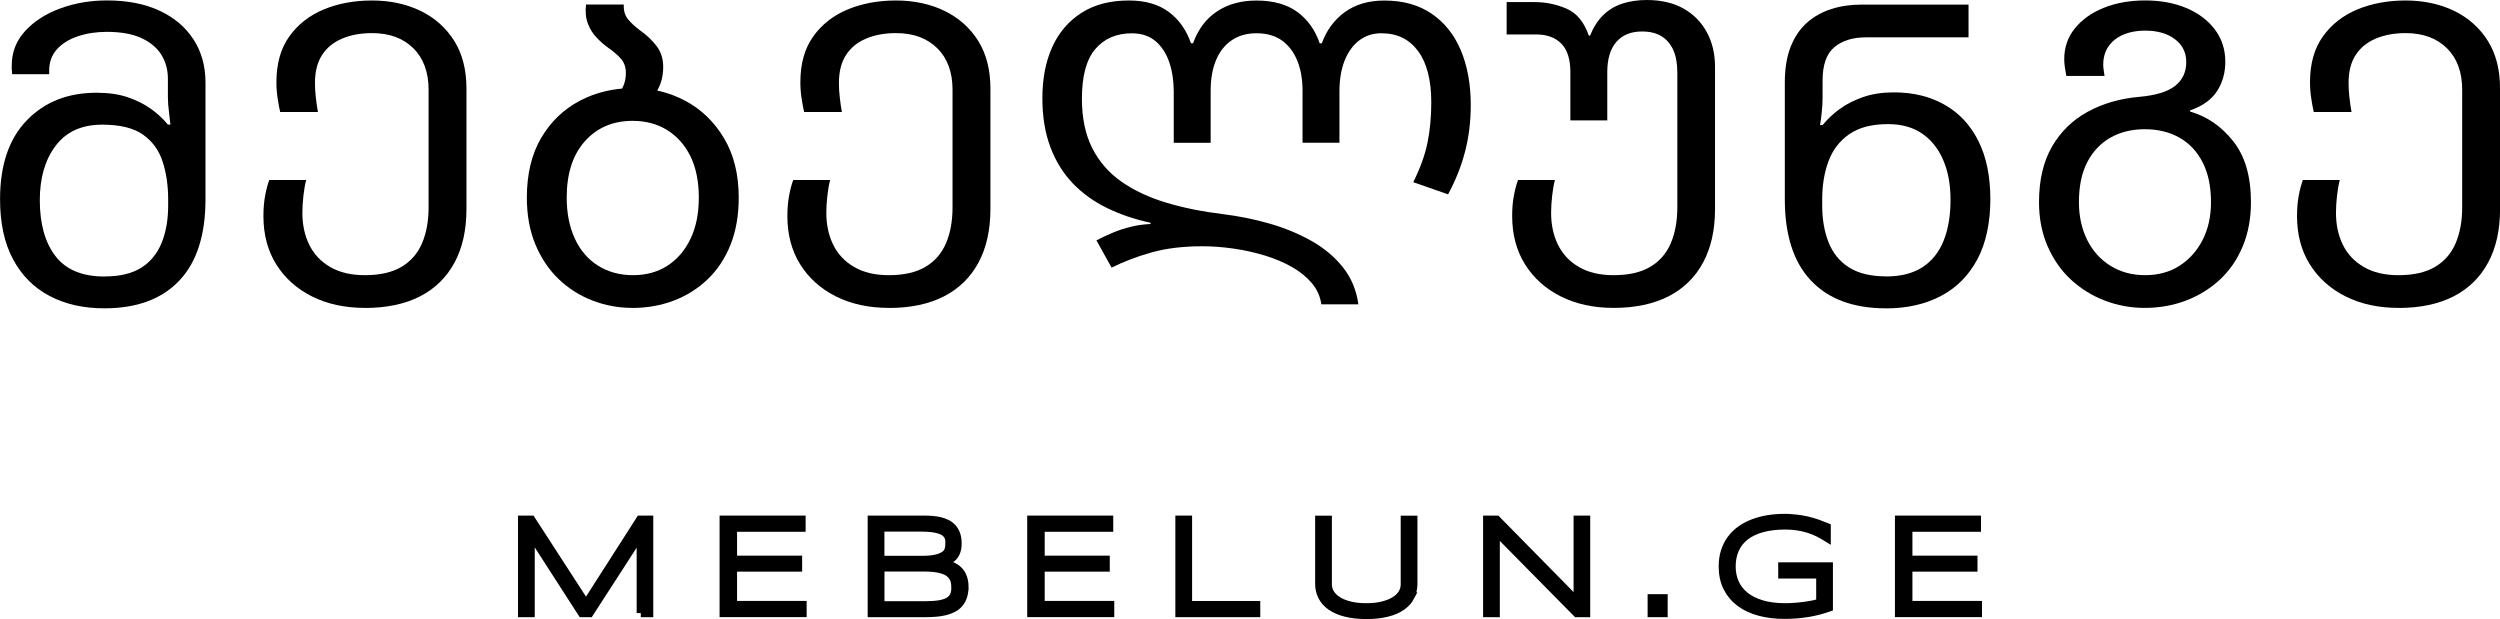
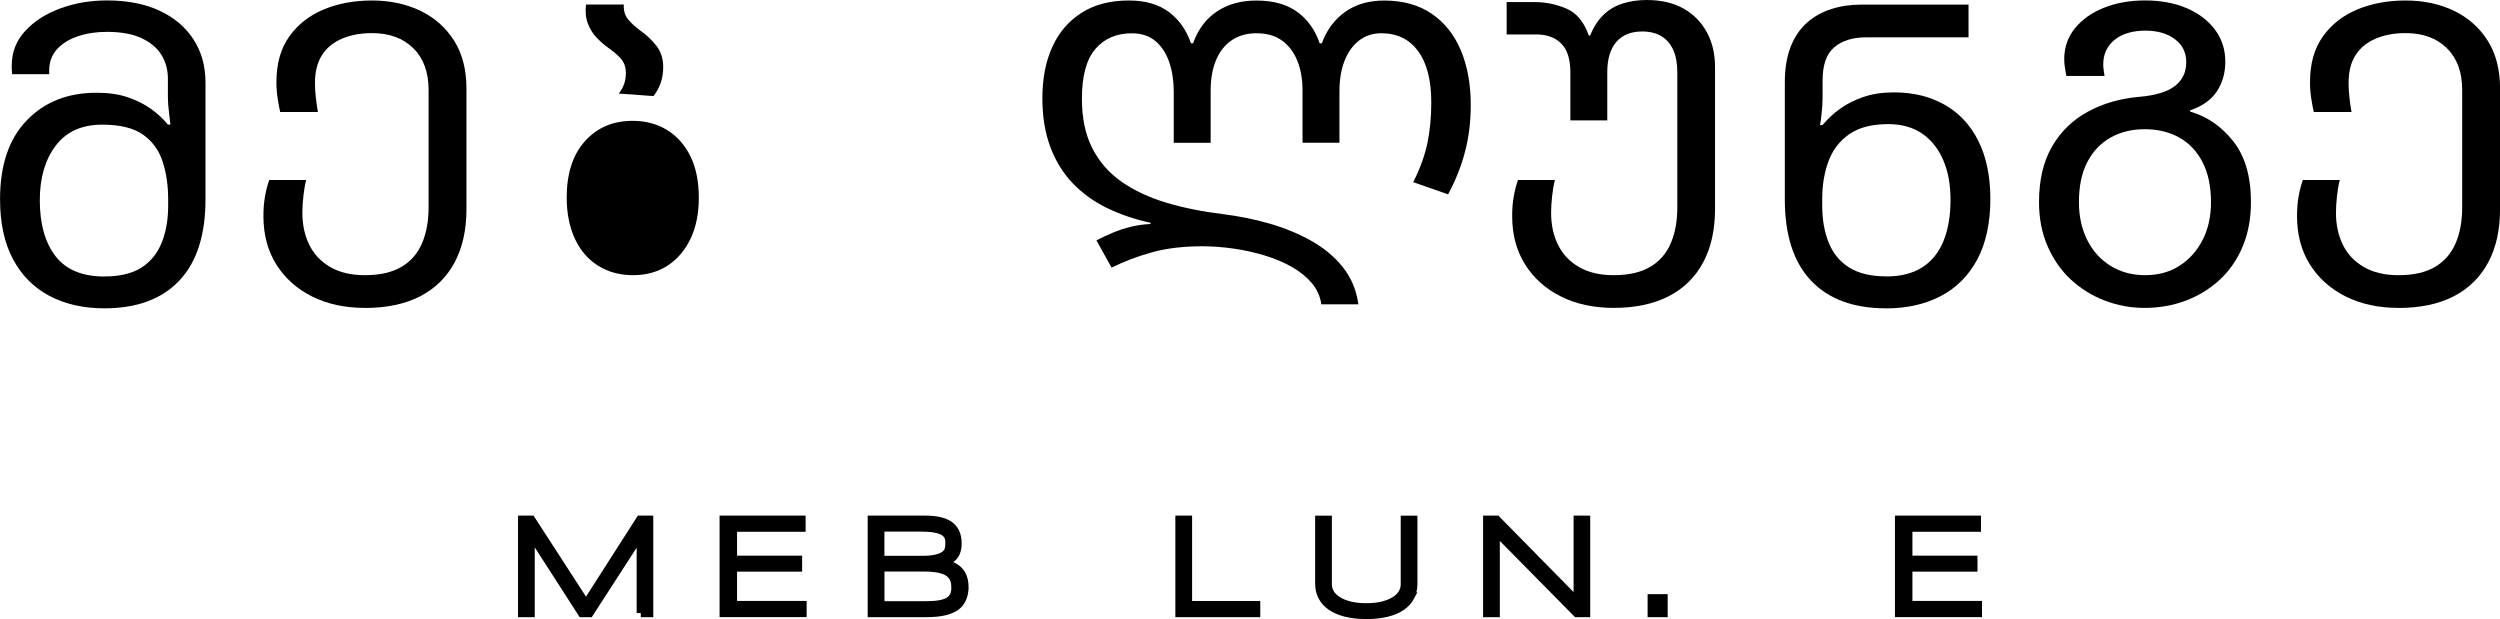
<svg xmlns="http://www.w3.org/2000/svg" id="_Слой_2" viewBox="0 0 466.07 115.4">
  <defs>
    <style>.cls-1{stroke-width:0px;}.cls-2{stroke:#000;stroke-miterlimit:10;stroke-width:1.54px;}</style>
  </defs>
  <g id="_Слой_1-2">
    <path class="cls-1" d="m19.47,57.48c-3.91,0-7.33-.77-10.24-2.31-2.92-1.54-5.19-3.82-6.8-6.84-1.62-3.02-2.42-6.75-2.42-11.18,0-6.36,1.65-11.26,4.97-14.7,3.31-3.44,7.65-5.16,13.02-5.16,2.19,0,4.11.27,5.75.82,1.64.55,3.09,1.26,4.34,2.15,1.25.89,2.32,1.88,3.21,2.97h.47c-.05-.57-.14-1.36-.27-2.35-.13-.99-.2-1.93-.2-2.82v-3.36c0-1.72-.42-3.23-1.25-4.54-.83-1.3-2.09-2.33-3.75-3.09-1.67-.76-3.81-1.13-6.41-1.13-1.93,0-3.71.27-5.36.82-1.64.55-2.95,1.36-3.91,2.42-.96,1.07-1.45,2.39-1.45,3.95v.7H2.27c-.05-.42-.08-.73-.08-.94v-.7c0-2.45.83-4.59,2.5-6.41,1.67-1.82,3.86-3.23,6.57-4.22C13.97.57,16.86.08,19.94.08c3.8,0,7.08.64,9.81,1.92,2.74,1.28,4.85,3.06,6.33,5.36,1.49,2.29,2.23,4.98,2.23,8.05v21.74c0,6.67-1.63,11.73-4.89,15.17-3.26,3.44-7.91,5.16-13.96,5.16Zm0-5.94c2.87,0,5.16-.55,6.88-1.64,1.72-1.09,2.98-2.65,3.79-4.65.81-2.01,1.21-4.31,1.21-6.92v-1.17c0-2.55-.34-4.89-1.02-7-.68-2.11-1.89-3.79-3.64-5.04-1.75-1.25-4.29-1.88-7.62-1.88-3.81,0-6.7,1.3-8.68,3.91-1.98,2.61-2.97,6-2.97,10.17,0,4.43.98,7.91,2.93,10.44,1.96,2.53,4.99,3.79,9.11,3.79Z" />
    <path class="cls-1" d="m68.03,57.4c-3.75,0-7.05-.72-9.89-2.15-2.84-1.43-5.06-3.43-6.65-5.98-1.59-2.55-2.38-5.55-2.38-8.99,0-1.36.1-2.61.31-3.75.21-1.15.47-2.14.78-2.97h6.88c-.21.78-.38,1.75-.51,2.89-.13,1.15-.2,2.22-.2,3.21,0,2.24.43,4.24,1.29,5.98.86,1.75,2.16,3.13,3.91,4.14,1.75,1.02,3.9,1.52,6.45,1.52,2.82,0,5.1-.52,6.84-1.56,1.75-1.04,3.02-2.51,3.83-4.42.81-1.9,1.21-4.13,1.21-6.69v-21.9c0-3.28-.95-5.87-2.85-7.74-1.9-1.88-4.47-2.82-7.7-2.82-2.09,0-3.94.34-5.55,1.02-1.62.68-2.87,1.69-3.75,3.05-.89,1.36-1.33,3.1-1.33,5.24,0,.89.05,1.79.16,2.7.1.91.23,1.81.39,2.7h-7.04c-.16-.68-.31-1.52-.47-2.54-.16-1.02-.23-2.02-.23-3.01,0-3.44.79-6.28,2.39-8.52,1.59-2.24,3.73-3.92,6.41-5.04,2.68-1.12,5.7-1.68,9.03-1.68s6.41.65,9.07,1.95c2.66,1.3,4.74,3.17,6.26,5.59,1.51,2.42,2.27,5.38,2.27,8.88v22.44c0,3.91-.74,7.25-2.23,10.01-1.49,2.76-3.64,4.86-6.45,6.3-2.81,1.43-6.23,2.15-10.24,2.15Z" />
-     <path class="cls-1" d="m117.85,57.4c-2.55,0-5.02-.46-7.39-1.37-2.37-.91-4.47-2.24-6.3-3.99-1.83-1.75-3.27-3.9-4.34-6.45-1.07-2.55-1.6-5.47-1.6-8.76,0-4.38.89-8.08,2.66-11.1,1.77-3.02,4.16-5.33,7.16-6.92,3-1.59,6.35-2.39,10.05-2.39,3.49,0,6.73.8,9.7,2.39,2.97,1.59,5.37,3.91,7.19,6.96,1.82,3.05,2.74,6.74,2.74,11.07,0,3.28-.51,6.2-1.52,8.76-1.02,2.55-2.44,4.71-4.26,6.45-1.83,1.75-3.94,3.08-6.33,3.99-2.4.91-4.98,1.37-7.74,1.37Zm.16-6.1c2.45,0,4.59-.59,6.41-1.76,1.82-1.17,3.26-2.84,4.3-5,1.04-2.16,1.56-4.73,1.56-7.7s-.52-5.59-1.56-7.7c-1.04-2.11-2.49-3.74-4.34-4.89-1.85-1.15-4-1.72-6.45-1.72-3.65,0-6.61,1.26-8.88,3.79-2.27,2.53-3.4,6.03-3.4,10.52,0,2.92.51,5.47,1.52,7.66,1.02,2.19,2.46,3.87,4.34,5.04,1.88,1.17,4.04,1.76,6.49,1.76Zm3.83-33.39l-6.49-.47c.42-.52.74-1.09.98-1.72.23-.63.35-1.33.35-2.11,0-1.15-.35-2.08-1.06-2.82-.7-.73-1.45-1.35-2.23-1.88-.73-.52-1.45-1.15-2.15-1.88-.7-.73-1.25-1.6-1.64-2.62s-.51-2.2-.35-3.56h7.04c-.05,1.15.22,2.07.82,2.78.6.7,1.32,1.37,2.15,1.99,1.2.83,2.23,1.8,3.09,2.89.86,1.09,1.29,2.42,1.29,3.99,0,1.09-.16,2.09-.47,2.97-.31.89-.76,1.69-1.33,2.42Z" />
-     <path class="cls-1" d="m165.71,57.4c-3.75,0-7.05-.72-9.89-2.15-2.84-1.43-5.06-3.43-6.65-5.98-1.59-2.55-2.38-5.55-2.38-8.99,0-1.36.1-2.61.31-3.75.21-1.15.47-2.14.78-2.97h6.88c-.21.78-.38,1.75-.51,2.89-.13,1.15-.2,2.22-.2,3.21,0,2.24.43,4.24,1.29,5.98.86,1.75,2.16,3.13,3.91,4.14,1.75,1.02,3.9,1.52,6.45,1.52,2.82,0,5.1-.52,6.84-1.56,1.75-1.04,3.02-2.51,3.83-4.42.81-1.9,1.21-4.13,1.21-6.69v-21.9c0-3.28-.95-5.87-2.85-7.74-1.9-1.88-4.47-2.82-7.7-2.82-2.09,0-3.94.34-5.55,1.02-1.62.68-2.87,1.69-3.75,3.05-.89,1.36-1.33,3.1-1.33,5.24,0,.89.05,1.79.16,2.7.1.91.23,1.81.39,2.7h-7.04c-.16-.68-.31-1.52-.47-2.54-.16-1.02-.23-2.02-.23-3.01,0-3.44.79-6.28,2.39-8.52,1.59-2.24,3.73-3.92,6.41-5.04,2.68-1.12,5.7-1.68,9.03-1.68s6.41.65,9.07,1.95c2.66,1.3,4.74,3.17,6.26,5.59,1.51,2.42,2.27,5.38,2.27,8.88v22.44c0,3.91-.74,7.25-2.23,10.01-1.49,2.76-3.64,4.86-6.45,6.3-2.81,1.43-6.23,2.15-10.24,2.15Z" />
+     <path class="cls-1" d="m117.85,57.4Zm.16-6.1c2.45,0,4.59-.59,6.41-1.76,1.82-1.17,3.26-2.84,4.3-5,1.04-2.16,1.56-4.73,1.56-7.7s-.52-5.59-1.56-7.7c-1.04-2.11-2.49-3.74-4.34-4.89-1.85-1.15-4-1.72-6.45-1.72-3.65,0-6.61,1.26-8.88,3.79-2.27,2.53-3.4,6.03-3.4,10.52,0,2.92.51,5.47,1.52,7.66,1.02,2.19,2.46,3.87,4.34,5.04,1.88,1.17,4.04,1.76,6.49,1.76Zm3.83-33.39l-6.49-.47c.42-.52.74-1.09.98-1.72.23-.63.35-1.33.35-2.11,0-1.15-.35-2.08-1.06-2.82-.7-.73-1.45-1.35-2.23-1.88-.73-.52-1.45-1.15-2.15-1.88-.7-.73-1.25-1.6-1.64-2.62s-.51-2.2-.35-3.56h7.04c-.05,1.15.22,2.07.82,2.78.6.7,1.32,1.37,2.15,1.99,1.2.83,2.23,1.8,3.09,2.89.86,1.09,1.29,2.42,1.29,3.99,0,1.09-.16,2.09-.47,2.97-.31.89-.76,1.69-1.33,2.42Z" />
    <path class="cls-1" d="m246.33,56.7c-.21-1.46-.8-2.76-1.76-3.91-.97-1.15-2.2-2.15-3.71-3.01-1.51-.86-3.21-1.58-5.08-2.15-1.88-.57-3.82-1-5.83-1.29-2.01-.29-3.95-.43-5.83-.43-3.55,0-6.67.38-9.38,1.13-2.71.76-5.21,1.71-7.51,2.85l-2.82-5.08c.99-.52,2.02-1,3.09-1.45,1.07-.44,2.19-.81,3.36-1.09,1.17-.29,2.39-.46,3.64-.51v-.23c-2.92-.63-5.62-1.54-8.09-2.74-2.48-1.2-4.61-2.74-6.41-4.61-1.8-1.88-3.19-4.13-4.18-6.76-.99-2.63-1.49-5.67-1.49-9.11,0-3.65.61-6.83,1.84-9.54,1.22-2.71,3.04-4.83,5.44-6.37,2.4-1.54,5.34-2.31,8.84-2.31,3.08,0,5.56.72,7.47,2.15,1.9,1.43,3.27,3.38,4.11,5.83h.39c.94-2.61,2.42-4.59,4.46-5.94,2.03-1.36,4.48-2.03,7.35-2.03,3.18,0,5.73.72,7.66,2.15,1.93,1.43,3.31,3.38,4.14,5.83h.39c.89-2.45,2.32-4.39,4.3-5.83,1.98-1.43,4.43-2.15,7.35-2.15,3.49,0,6.44.82,8.84,2.46,2.4,1.64,4.21,3.92,5.44,6.84,1.22,2.92,1.84,6.31,1.84,10.17,0,3.08-.35,5.97-1.06,8.68-.7,2.71-1.76,5.37-3.17,7.98l-6.49-2.27c1.3-2.61,2.19-5.07,2.66-7.39.47-2.32.7-4.81.7-7.47,0-4.17-.82-7.36-2.46-9.58-1.64-2.22-3.92-3.32-6.84-3.32-1.62,0-3.01.46-4.18,1.37-1.17.91-2.07,2.18-2.7,3.79-.63,1.62-.94,3.52-.94,5.71v9.54h-6.88v-9.7c0-2.08-.31-3.92-.94-5.51-.63-1.59-1.56-2.85-2.82-3.79s-2.87-1.41-4.85-1.41c-1.77,0-3.3.43-4.57,1.29-1.28.86-2.26,2.09-2.93,3.68-.68,1.59-1.02,3.51-1.02,5.75v9.7h-6.88v-9.54c0-1.98-.27-3.79-.82-5.43s-1.4-2.96-2.54-3.95c-1.15-.99-2.63-1.49-4.46-1.49-2.87,0-5.14.98-6.8,2.93-1.67,1.96-2.5,5.04-2.5,9.27,0,3.6.64,6.66,1.92,9.19,1.28,2.53,3.09,4.61,5.44,6.26,2.35,1.64,5.12,2.95,8.33,3.91,3.21.97,6.74,1.68,10.6,2.15,2.97.37,5.87.95,8.68,1.76,2.82.81,5.41,1.88,7.78,3.21,2.37,1.33,4.34,2.97,5.9,4.93,1.56,1.96,2.53,4.26,2.89,6.92h-6.88Z" />
    <path class="cls-1" d="m300.84,57.4c-3.75,0-7.05-.72-9.89-2.15-2.84-1.43-5.06-3.43-6.65-5.98-1.59-2.55-2.39-5.55-2.39-8.99,0-1.36.1-2.61.31-3.75.21-1.15.47-2.14.78-2.97h6.88c-.21.78-.38,1.75-.51,2.89-.13,1.15-.2,2.22-.2,3.21,0,2.24.43,4.24,1.29,5.98.86,1.75,2.16,3.13,3.91,4.14,1.75,1.02,3.9,1.52,6.45,1.52,2.82,0,5.1-.52,6.84-1.56,1.75-1.04,3.02-2.51,3.83-4.42.81-1.9,1.21-4.13,1.21-6.69V13.53c0-1.67-.25-3.06-.74-4.18-.5-1.12-1.23-1.98-2.19-2.58-.97-.6-2.18-.9-3.64-.9-2.09,0-3.69.65-4.81,1.96-1.12,1.3-1.68,3.18-1.68,5.63v8.99h-6.88v-8.99c0-2.4-.56-4.17-1.68-5.32-1.12-1.15-2.7-1.72-4.73-1.72h-5.47V.39h5.24c2.03,0,4,.4,5.9,1.21,1.9.81,3.3,2.49,4.18,5.04h.23c.63-1.56,1.45-2.84,2.46-3.83,1.02-.99,2.22-1.71,3.6-2.15,1.38-.44,2.88-.66,4.5-.66,2.71,0,5,.54,6.88,1.6,1.88,1.07,3.32,2.54,4.34,4.42s1.52,4.04,1.52,6.49v26.43c0,3.91-.74,7.25-2.23,10.01-1.49,2.76-3.64,4.86-6.45,6.3-2.82,1.43-6.23,2.15-10.24,2.15Z" />
    <path class="cls-1" d="m351.59,57.48c-6.05,0-10.7-1.72-13.96-5.16-3.26-3.44-4.89-8.5-4.89-15.17V15.41c0-2.61.36-4.83,1.09-6.69.73-1.85,1.75-3.35,3.05-4.5,1.3-1.15,2.82-1.99,4.54-2.54,1.72-.55,3.57-.82,5.55-.82h20.02v6.1h-19.08c-2.5,0-4.48.61-5.94,1.84-1.46,1.23-2.19,3.3-2.19,6.22v3.13c0,.89-.05,1.83-.16,2.82-.1.99-.21,1.77-.31,2.35h.47c.89-1.09,1.96-2.1,3.21-3.01,1.25-.91,2.71-1.65,4.38-2.23,1.67-.57,3.57-.86,5.71-.86,3.6,0,6.75.77,9.46,2.31,2.71,1.54,4.81,3.79,6.29,6.76,1.49,2.97,2.23,6.6,2.23,10.87s-.81,8.16-2.42,11.18c-1.62,3.02-3.88,5.31-6.8,6.84-2.92,1.54-6.33,2.31-10.24,2.31Zm0-5.94c2.76,0,5.03-.57,6.8-1.72,1.77-1.15,3.09-2.79,3.95-4.93.86-2.14,1.29-4.67,1.29-7.59s-.44-5.28-1.33-7.39c-.89-2.11-2.19-3.77-3.91-4.97-1.72-1.2-3.86-1.8-6.41-1.8-3.02,0-5.44.63-7.23,1.88-1.8,1.25-3.09,2.93-3.87,5.04s-1.17,4.47-1.17,7.08v1.17c0,2.61.4,4.91,1.21,6.92.81,2.01,2.08,3.56,3.83,4.65,1.75,1.09,4.03,1.64,6.84,1.64Z" />
    <path class="cls-1" d="m399.76,57.4c-2.55,0-5.02-.46-7.39-1.37-2.37-.91-4.47-2.22-6.3-3.91-1.83-1.69-3.27-3.77-4.34-6.22-1.07-2.45-1.6-5.19-1.6-8.21,0-4.12.81-7.57,2.42-10.36,1.62-2.79,3.83-4.95,6.65-6.49,2.82-1.54,5.99-2.46,9.54-2.78,3.08-.26,5.32-.94,6.73-2.03,1.41-1.09,2.11-2.58,2.11-4.46,0-1.77-.7-3.19-2.11-4.26-1.41-1.07-3.26-1.6-5.55-1.6s-4.3.57-5.71,1.72c-1.41,1.15-2.11,2.69-2.11,4.61,0,.31.03.64.08.98.05.34.1.72.16,1.13h-7.12c-.11-.57-.2-1.11-.27-1.6-.08-.49-.12-1-.12-1.52,0-2.19.66-4.11,1.99-5.75,1.33-1.64,3.13-2.92,5.4-3.83,2.27-.91,4.84-1.37,7.7-1.37s5.42.47,7.66,1.41c2.24.94,4.01,2.27,5.32,3.99,1.3,1.72,1.96,3.73,1.96,6.02,0,2.09-.52,3.92-1.56,5.51-1.04,1.59-2.71,2.78-5,3.56v.23c3.13.89,5.8,2.72,8.02,5.51,2.22,2.79,3.32,6.58,3.32,11.38,0,3.02-.51,5.76-1.52,8.21-1.02,2.45-2.44,4.52-4.26,6.22-1.83,1.69-3.94,3-6.33,3.91-2.4.91-4.98,1.37-7.74,1.37Zm.16-6.1c2.45,0,4.59-.59,6.41-1.76,1.82-1.17,3.26-2.78,4.3-4.81,1.04-2.03,1.56-4.38,1.56-7.04,0-2.92-.52-5.4-1.56-7.43-1.04-2.03-2.49-3.57-4.34-4.61-1.85-1.04-4-1.56-6.45-1.56s-4.6.54-6.45,1.6c-1.85,1.07-3.28,2.61-4.3,4.61-1.02,2.01-1.52,4.47-1.52,7.39,0,2.61.51,4.94,1.52,7,1.02,2.06,2.46,3.68,4.34,4.85,1.88,1.17,4.04,1.76,6.49,1.76Z" />
    <path class="cls-1" d="m447.15,57.4c-3.75,0-7.05-.72-9.89-2.15-2.84-1.43-5.06-3.43-6.65-5.98-1.59-2.55-2.38-5.55-2.38-8.99,0-1.36.1-2.61.31-3.75.21-1.15.47-2.14.78-2.97h6.88c-.21.78-.38,1.75-.51,2.89-.13,1.15-.2,2.22-.2,3.21,0,2.24.43,4.24,1.29,5.98.86,1.75,2.16,3.13,3.91,4.14,1.75,1.02,3.9,1.52,6.45,1.52,2.82,0,5.1-.52,6.84-1.56,1.75-1.04,3.02-2.51,3.83-4.42.81-1.9,1.21-4.13,1.21-6.69v-21.9c0-3.28-.95-5.87-2.85-7.74-1.9-1.88-4.47-2.82-7.7-2.82-2.09,0-3.94.34-5.55,1.02-1.62.68-2.87,1.69-3.75,3.05-.89,1.36-1.33,3.1-1.33,5.24,0,.89.05,1.79.16,2.7.1.91.23,1.81.39,2.7h-7.04c-.16-.68-.31-1.52-.47-2.54-.16-1.02-.23-2.02-.23-3.01,0-3.44.79-6.28,2.39-8.52,1.59-2.24,3.73-3.92,6.41-5.04,2.68-1.12,5.7-1.68,9.03-1.68s6.41.65,9.07,1.95c2.66,1.3,4.74,3.17,6.26,5.59,1.51,2.42,2.27,5.38,2.27,8.88v22.44c0,3.91-.74,7.25-2.23,10.01-1.49,2.76-3.64,4.86-6.45,6.3-2.81,1.43-6.23,2.15-10.24,2.15Z" />
    <path class="cls-2" d="m119.46,114.29v-14.8l-9.56,14.8h-1.41l-9.57-14.86v14.86h-1.58v-17.4h1.7l10.21,15.76,10.09-15.76h1.68v17.4h-1.56Z" />
    <path class="cls-2" d="m134.92,114.29v-17.4h14.5v1.48h-12.78v5.99h12.13v1.44h-12.13v7h12.97v1.48h-14.69Z" />
    <path class="cls-2" d="m179.78,109.49c0,.68-.09,1.26-.27,1.76-.18.5-.42.93-.74,1.29-.32.36-.7.65-1.14.87-.44.22-.93.4-1.46.53s-1.1.22-1.71.27c-.61.05-1.24.08-1.89.08h-10.04v-17.4h9.81c.5,0,1,.02,1.49.06.5.04.98.12,1.44.23.46.11.89.27,1.28.47.39.2.73.47,1.03.8.29.33.52.73.68,1.19.16.46.25,1.01.25,1.65,0,.57-.07,1.06-.21,1.47-.14.41-.35.77-.63,1.06-.28.3-.64.54-1.08.73s-.95.34-1.54.45c.84.06,1.57.2,2.17.43.6.23,1.09.53,1.47.91.38.38.66.83.84,1.36.18.53.27,1.12.27,1.78Zm-2.75-8.15c0-.24-.02-.49-.05-.73-.03-.24-.11-.48-.23-.7s-.29-.43-.51-.62c-.22-.19-.53-.36-.92-.5-.39-.14-.87-.25-1.44-.33-.57-.08-1.26-.12-2.06-.12h-7.71v6.05h7.71c1.14,0,2.05-.08,2.73-.25.68-.16,1.21-.38,1.58-.66.37-.28.61-.6.72-.97.11-.37.17-.76.17-1.17Zm1.09,8.12c0-.66-.11-1.22-.34-1.68-.23-.46-.58-.84-1.05-1.14-.47-.29-1.08-.51-1.82-.65-.74-.14-1.62-.21-2.65-.21h-8.14v7.07h8.36c1.06,0,1.94-.06,2.67-.18.72-.12,1.3-.32,1.75-.59.44-.27.76-.63.95-1.06s.29-.95.29-1.55Z" />
-     <path class="cls-2" d="m192.27,114.29v-17.4h14.5v1.48h-12.78v5.99h12.13v1.44h-12.13v7h12.97v1.48h-14.69Z" />
    <path class="cls-2" d="m219.89,114.29v-17.4h1.58v15.92h12.71v1.48h-14.3Z" />
    <path class="cls-2" d="m262.97,111.2c-.37.71-.92,1.33-1.65,1.84-.73.51-1.64.91-2.74,1.18-1.1.28-2.38.42-3.84.42s-2.74-.14-3.84-.42-2.01-.67-2.75-1.18c-.73-.51-1.29-1.12-1.65-1.84-.37-.71-.55-1.5-.55-2.37v-11.93h1.58v12.05c0,.58.15,1.13.46,1.65s.77.97,1.37,1.36c.61.39,1.36.7,2.25.92.89.23,1.93.34,3.11.34s2.21-.11,3.1-.34c.9-.23,1.65-.54,2.25-.92.61-.39,1.07-.84,1.37-1.36.31-.52.46-1.07.46-1.65v-12.05h1.58v11.93c0,.87-.18,1.66-.55,2.37Z" />
    <path class="cls-2" d="m293.96,114.29l-15.12-15.32v15.32h-1.58v-17.4h1.75l15.12,15.37v-15.37h1.56v17.4h-1.72Z" />
    <path class="cls-2" d="m307.93,114.29v-2.75h2.2v2.75h-2.2Z" />
-     <path class="cls-2" d="m332.65,96.58c.8,0,1.55.04,2.24.12.69.08,1.35.19,1.99.34.63.15,1.25.33,1.85.53.6.21,1.2.44,1.81.69v1.92c-.48-.3-1-.59-1.54-.86-.54-.27-1.13-.51-1.76-.71-.63-.2-1.31-.36-2.03-.48-.72-.12-1.5-.18-2.33-.18-1.69,0-3.16.18-4.42.53-1.26.35-2.31.86-3.14,1.52s-1.46,1.46-1.88,2.41c-.42.95-.63,2.01-.63,3.19,0,1.11.2,2.13.61,3.06.41.93,1.03,1.74,1.86,2.41.83.68,1.87,1.2,3.12,1.58,1.25.38,2.72.57,4.4.57.66,0,1.31-.03,1.96-.08.65-.05,1.26-.12,1.83-.2.57-.08,1.1-.17,1.57-.27.47-.1.87-.2,1.2-.3v-5.28h-7.08v-1.48h8.66v7.65c-.62.22-1.26.41-1.89.58-.64.17-1.3.31-1.98.42-.68.11-1.38.2-2.11.26-.73.06-1.5.09-2.3.09-1.64,0-3.16-.18-4.56-.55s-2.61-.92-3.64-1.67c-1.03-.75-1.83-1.69-2.41-2.82-.58-1.13-.87-2.46-.87-3.99,0-1.02.13-1.95.41-2.79.27-.84.65-1.6,1.15-2.27.49-.67,1.09-1.26,1.79-1.75.7-.5,1.47-.91,2.32-1.23.85-.32,1.76-.57,2.74-.73.98-.16,2-.25,3.06-.25Z" />
    <path class="cls-2" d="m354.04,114.29v-17.4h14.5v1.48h-12.78v5.99h12.13v1.44h-12.13v7h12.97v1.48h-14.69Z" />
  </g>
</svg>